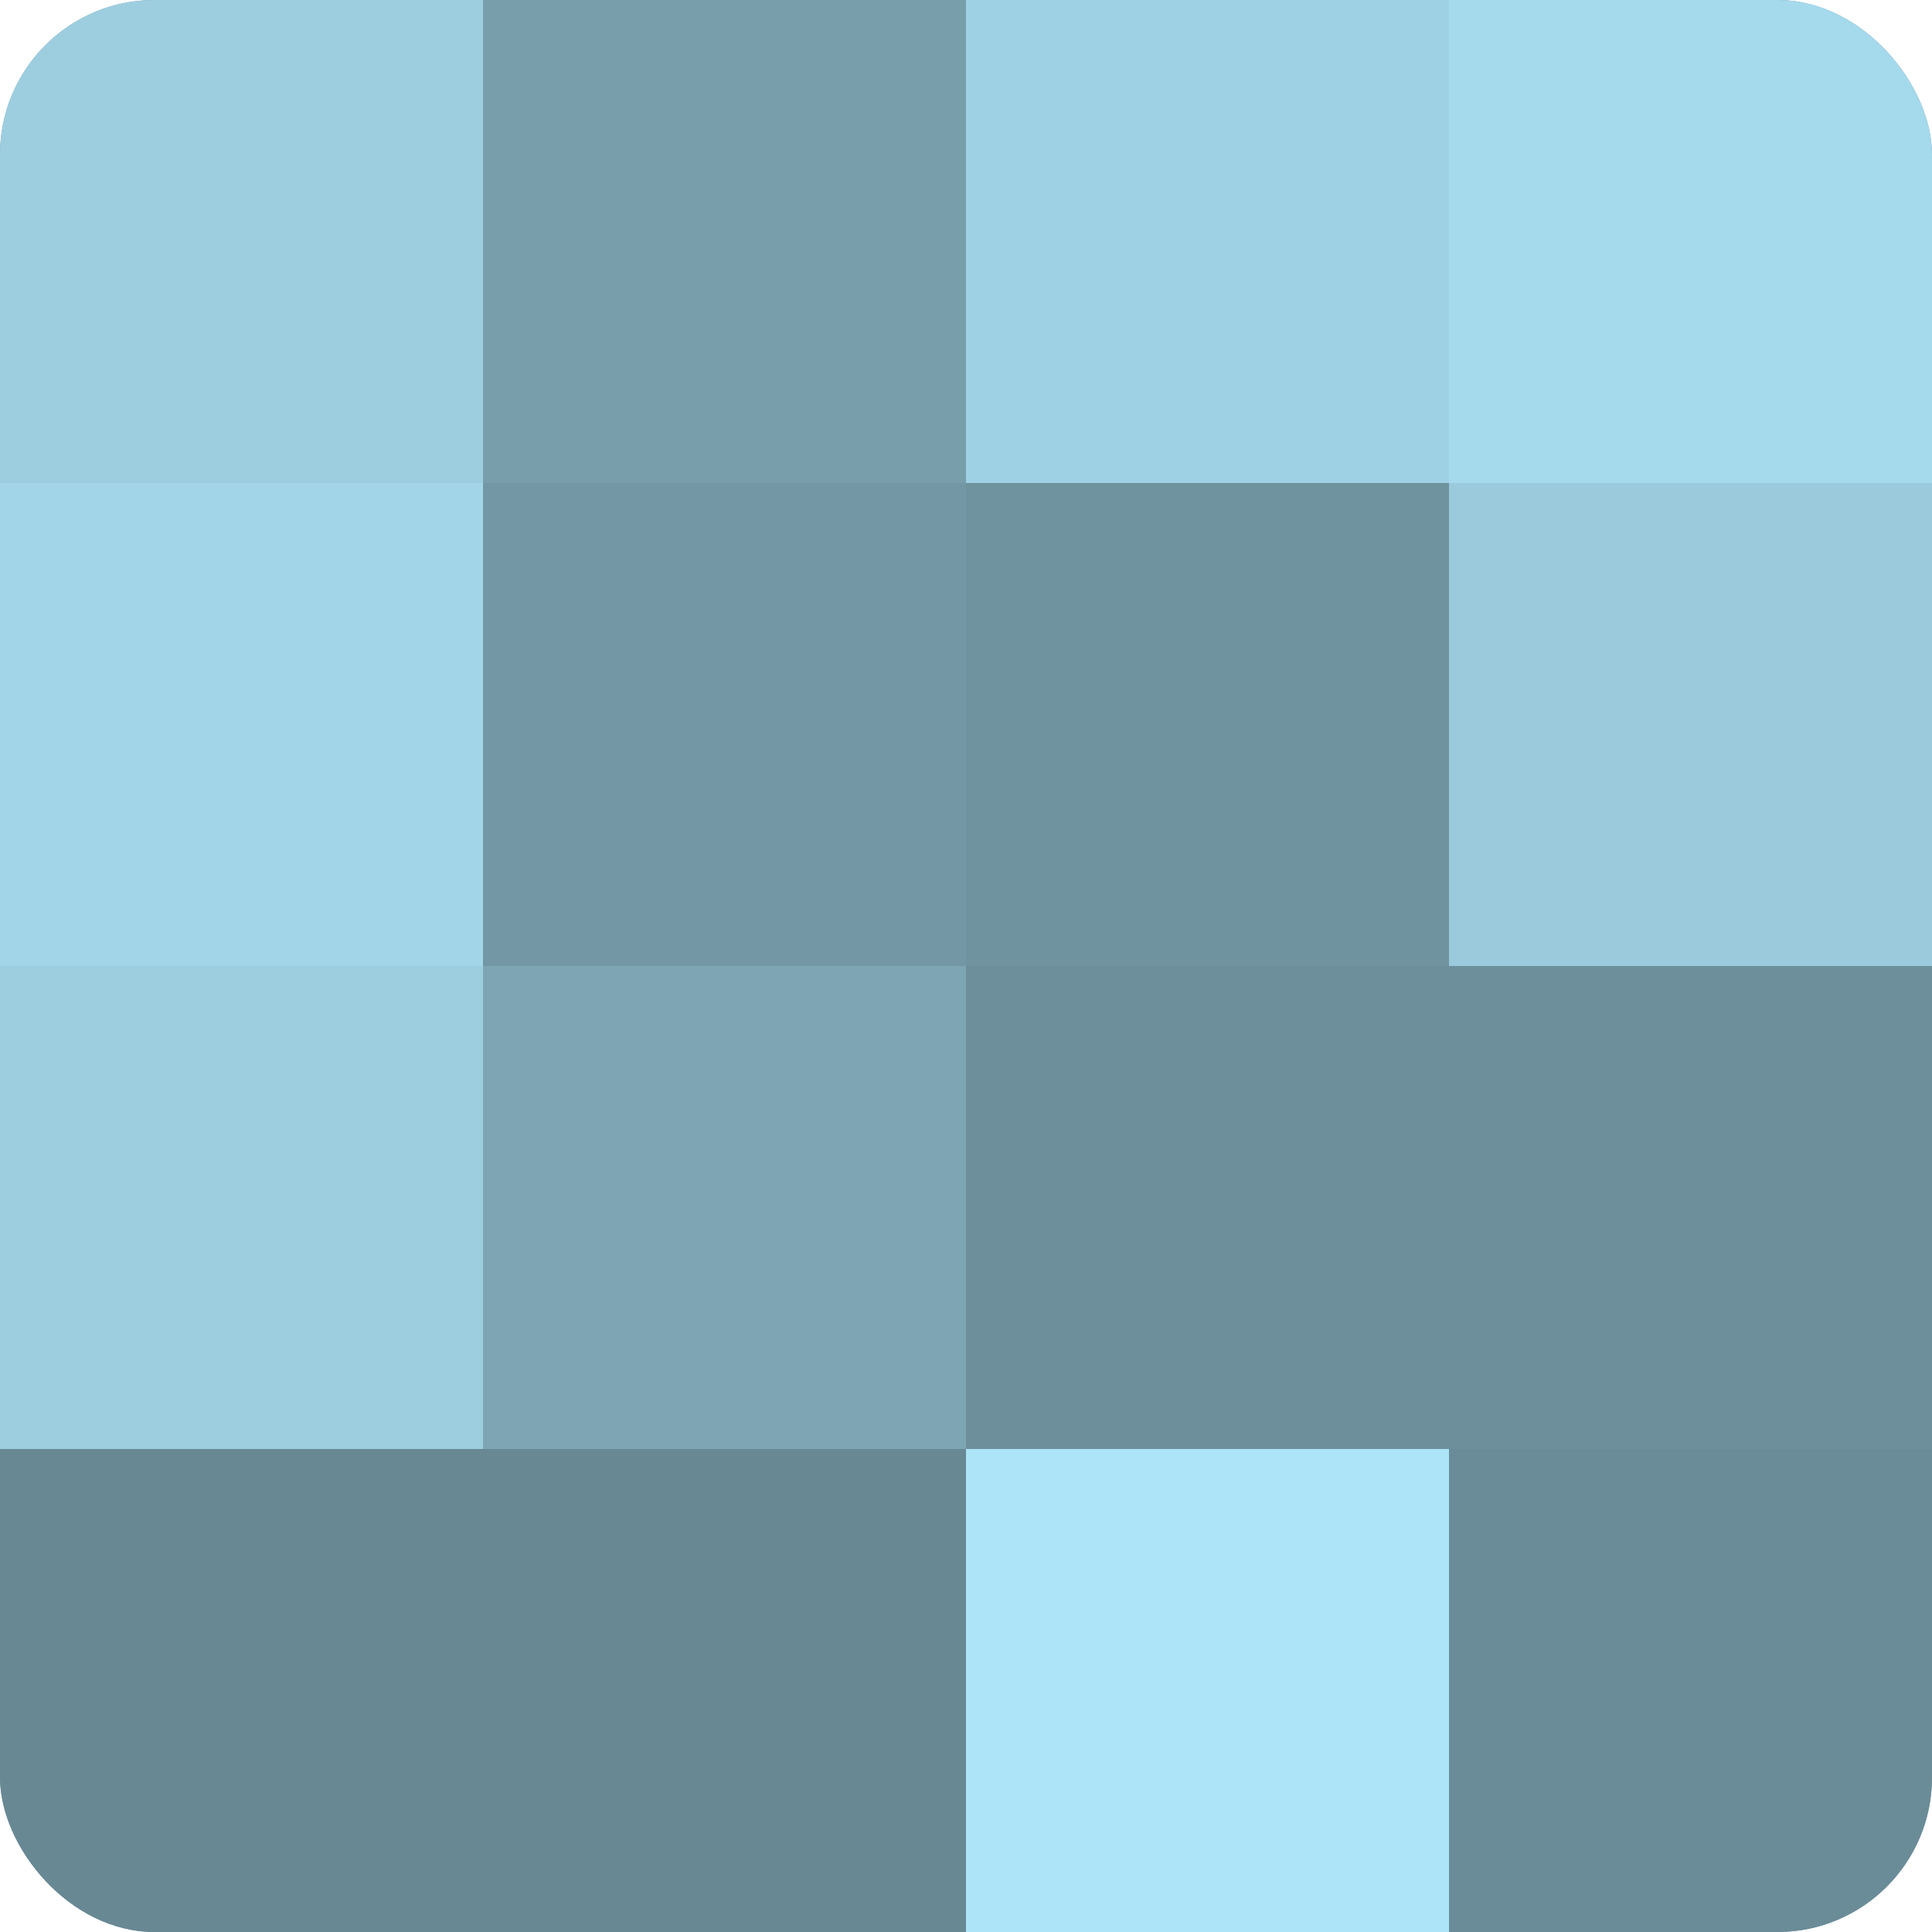
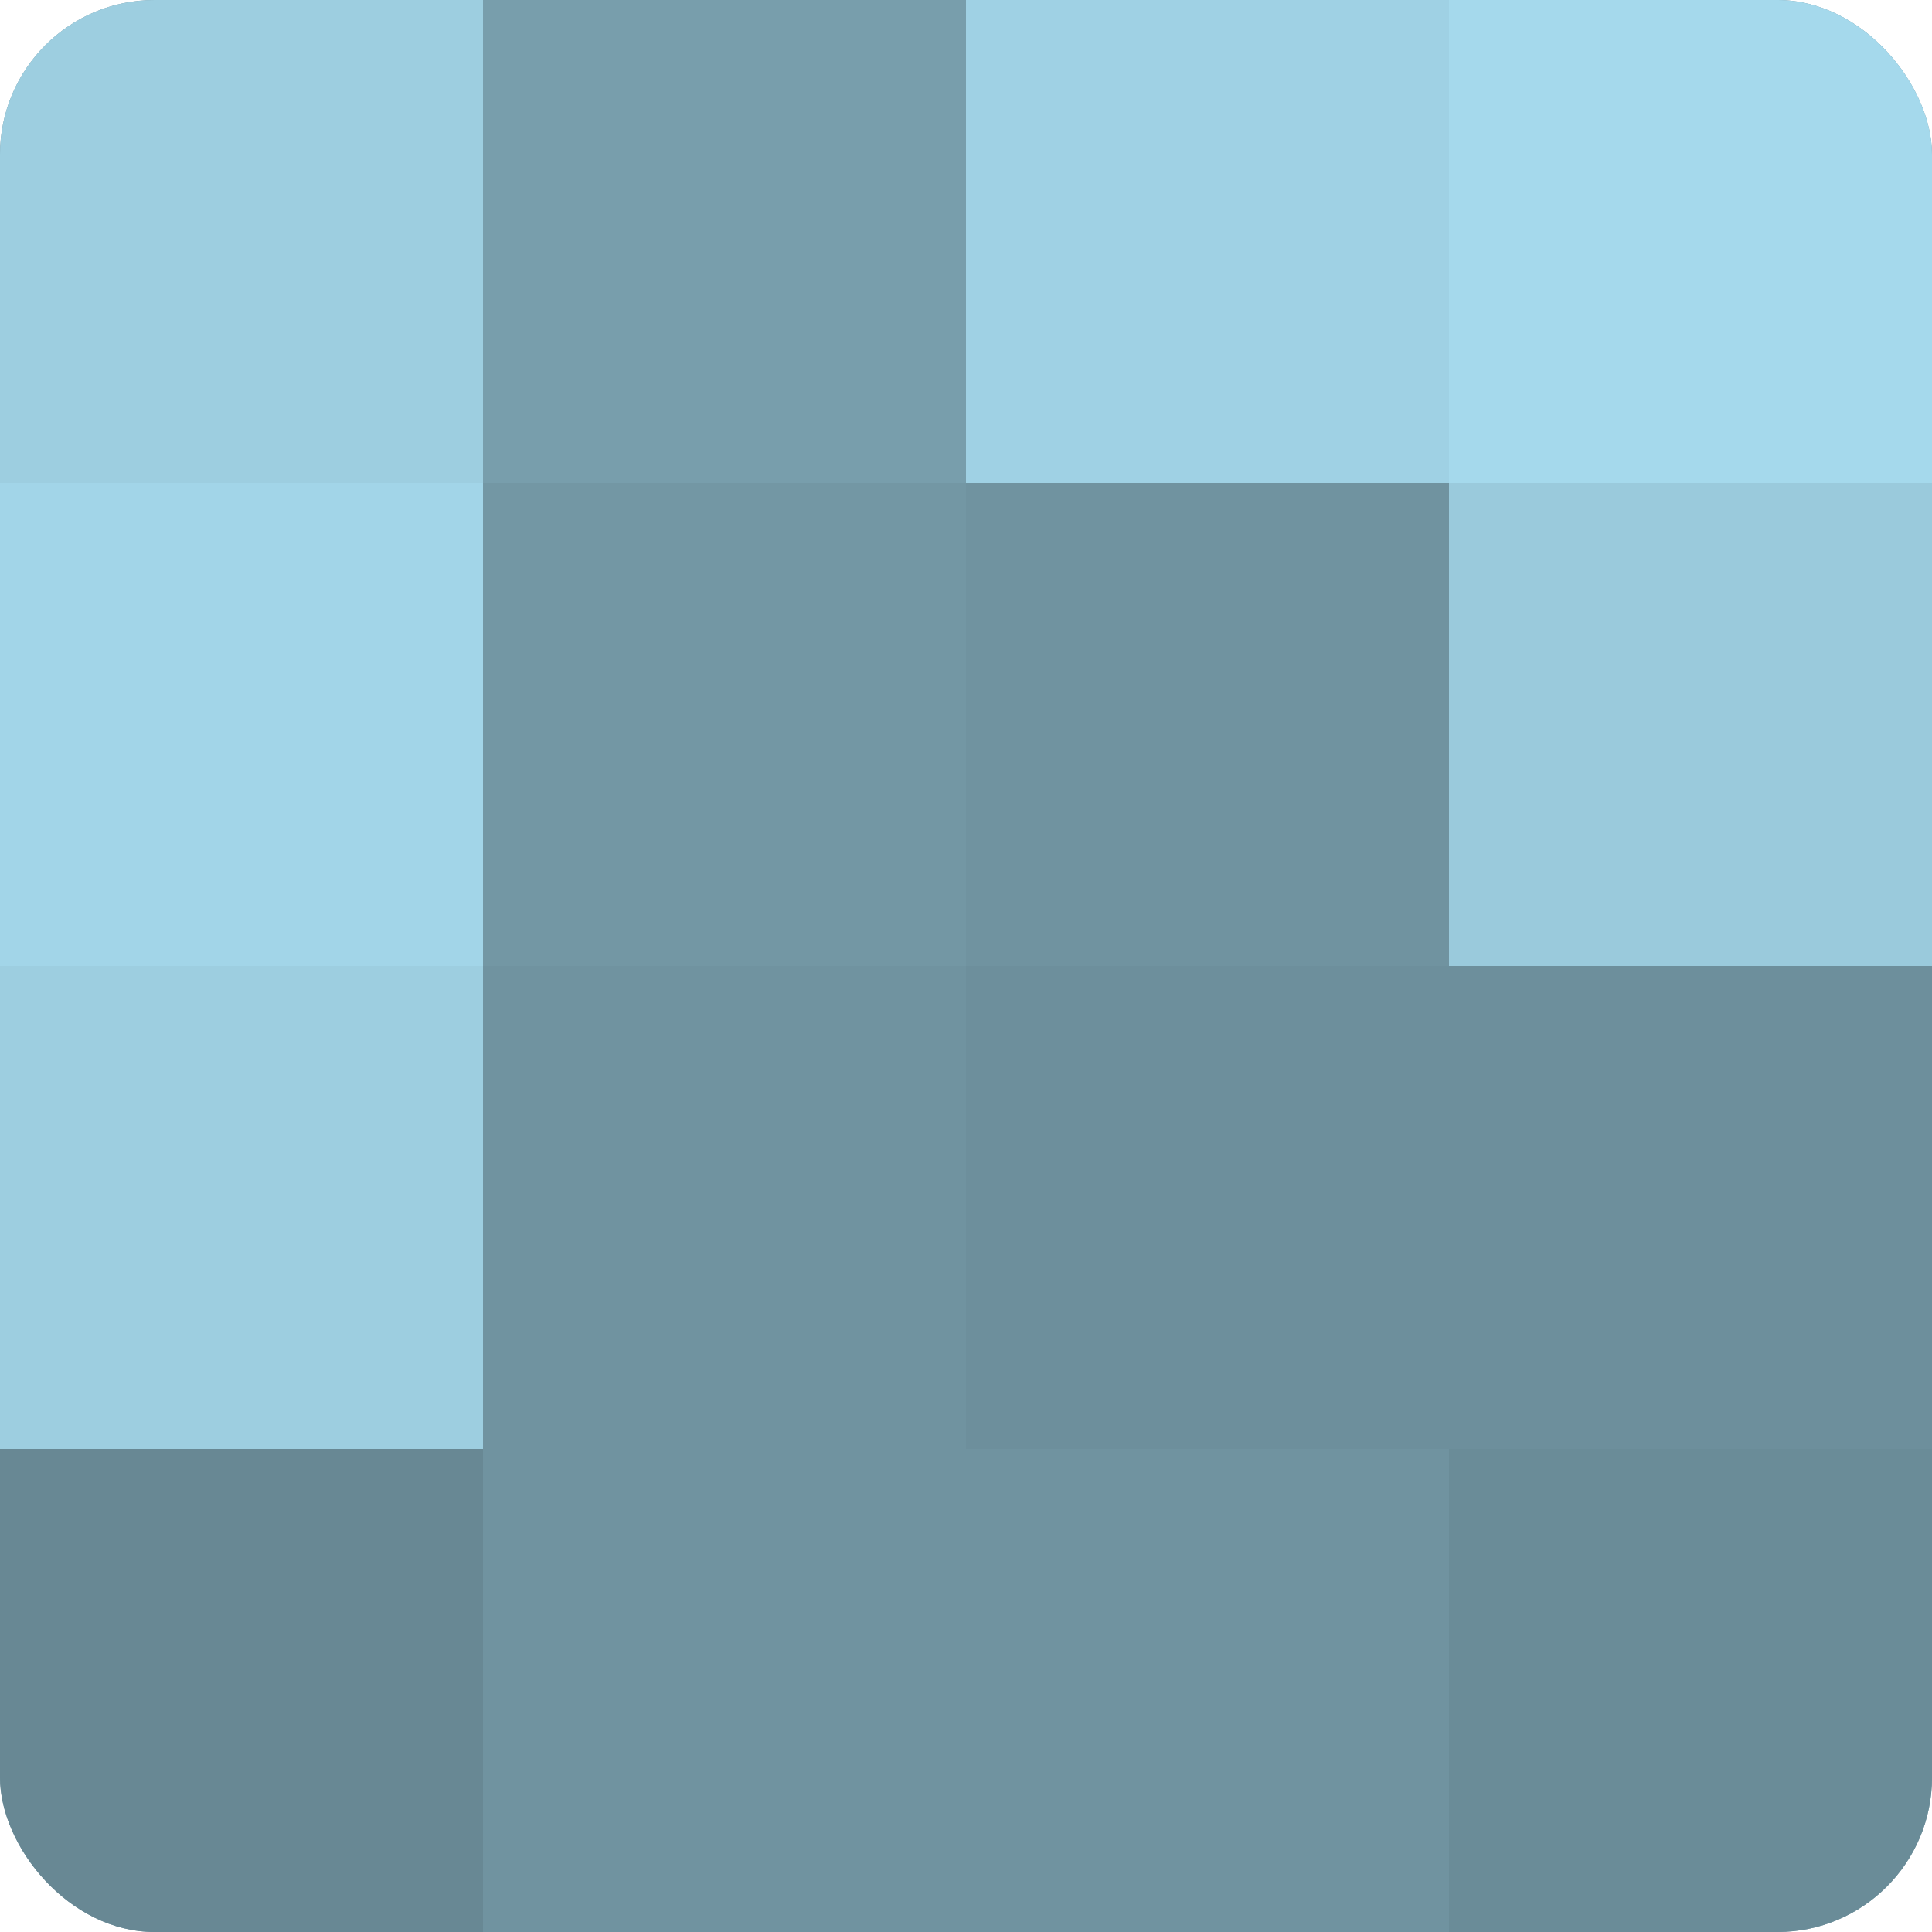
<svg xmlns="http://www.w3.org/2000/svg" width="60" height="60" viewBox="0 0 100 100" preserveAspectRatio="xMidYMid meet">
  <defs>
    <clipPath id="c" width="100" height="100">
      <rect width="100" height="100" rx="8" ry="8" />
    </clipPath>
  </defs>
  <g clip-path="url(#c)">
    <rect width="100" height="100" fill="#7093a0" />
    <rect width="25" height="25" fill="#9dcee0" />
    <rect y="25" width="25" height="25" fill="#a2d5e8" />
    <rect y="50" width="25" height="25" fill="#9dcee0" />
    <rect y="75" width="25" height="25" fill="#688894" />
    <rect x="25" width="25" height="25" fill="#789eac" />
    <rect x="25" y="25" width="25" height="25" fill="#7397a4" />
-     <rect x="25" y="50" width="25" height="25" fill="#7ea5b4" />
-     <rect x="25" y="75" width="25" height="25" fill="#688894" />
    <rect x="50" width="25" height="25" fill="#9fd1e4" />
-     <rect x="50" y="25" width="25" height="25" fill="#7093a0" />
    <rect x="50" y="50" width="25" height="25" fill="#6d8f9c" />
-     <rect x="50" y="75" width="25" height="25" fill="#ade4f8" />
    <rect x="75" width="25" height="25" fill="#a5d9ec" />
    <rect x="75" y="25" width="25" height="25" fill="#9acadc" />
    <rect x="75" y="50" width="25" height="25" fill="#6d8f9c" />
    <rect x="75" y="75" width="25" height="25" fill="#6a8c98" />
  </g>
</svg>